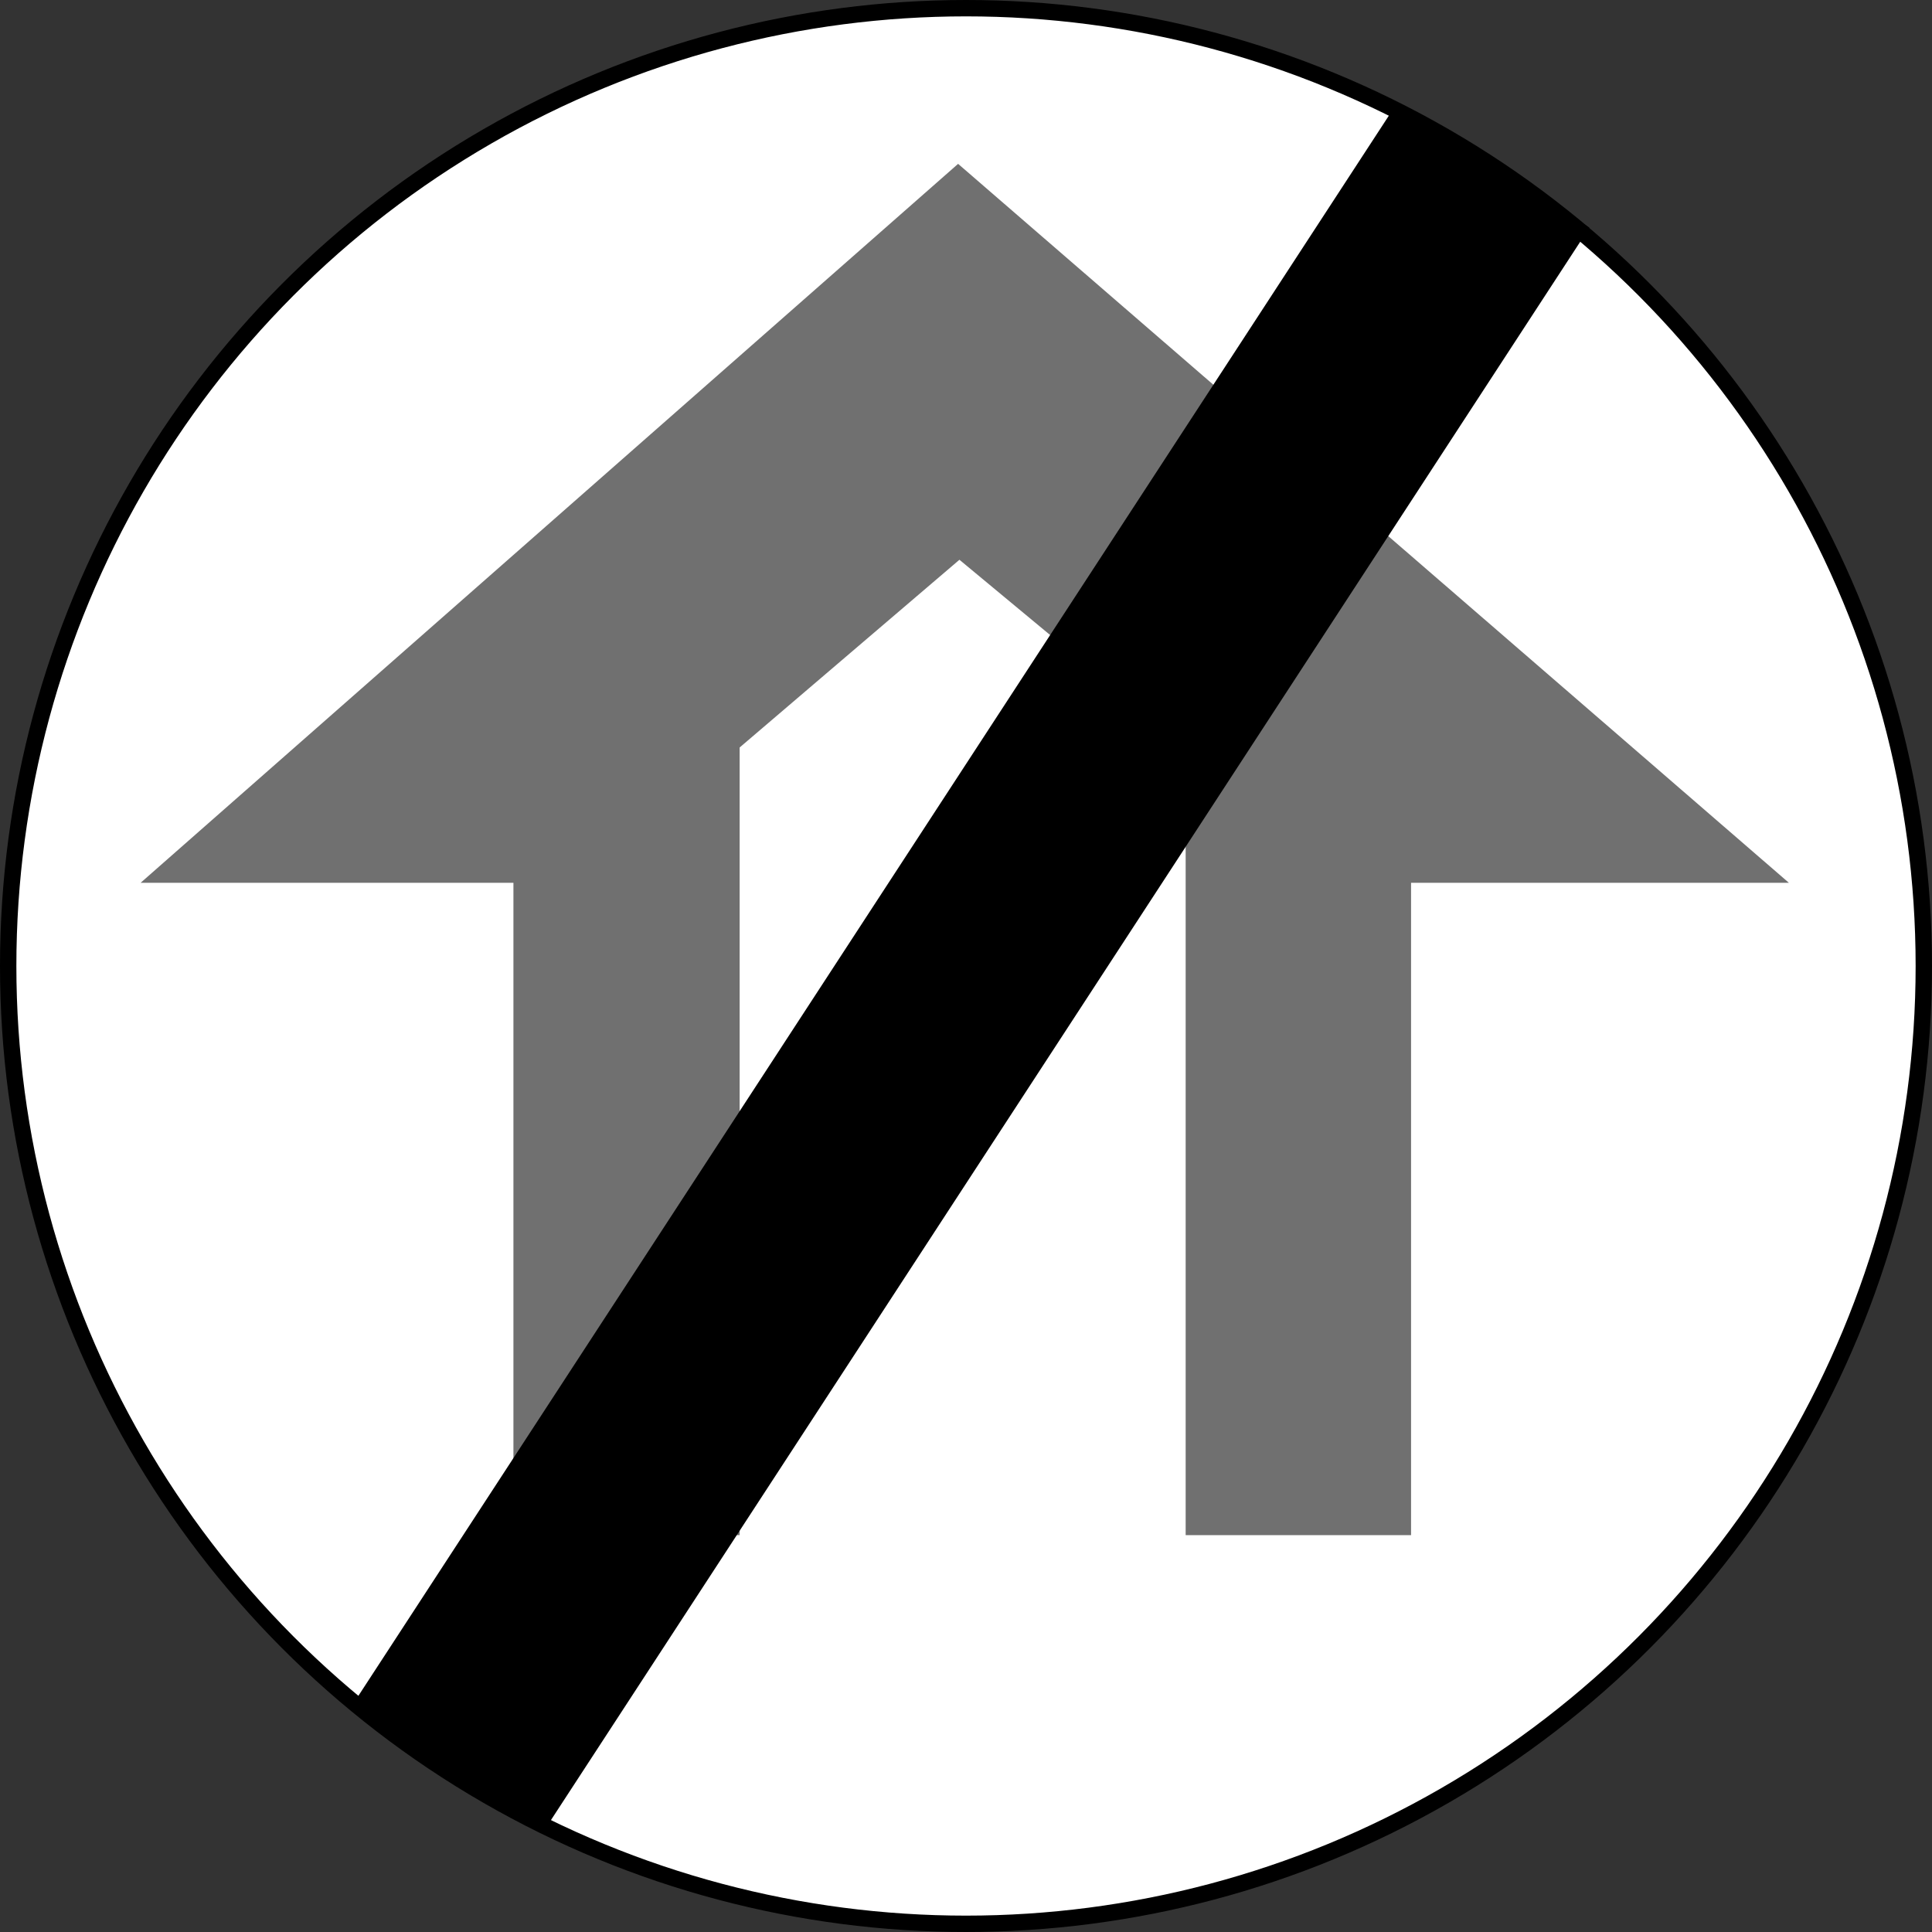
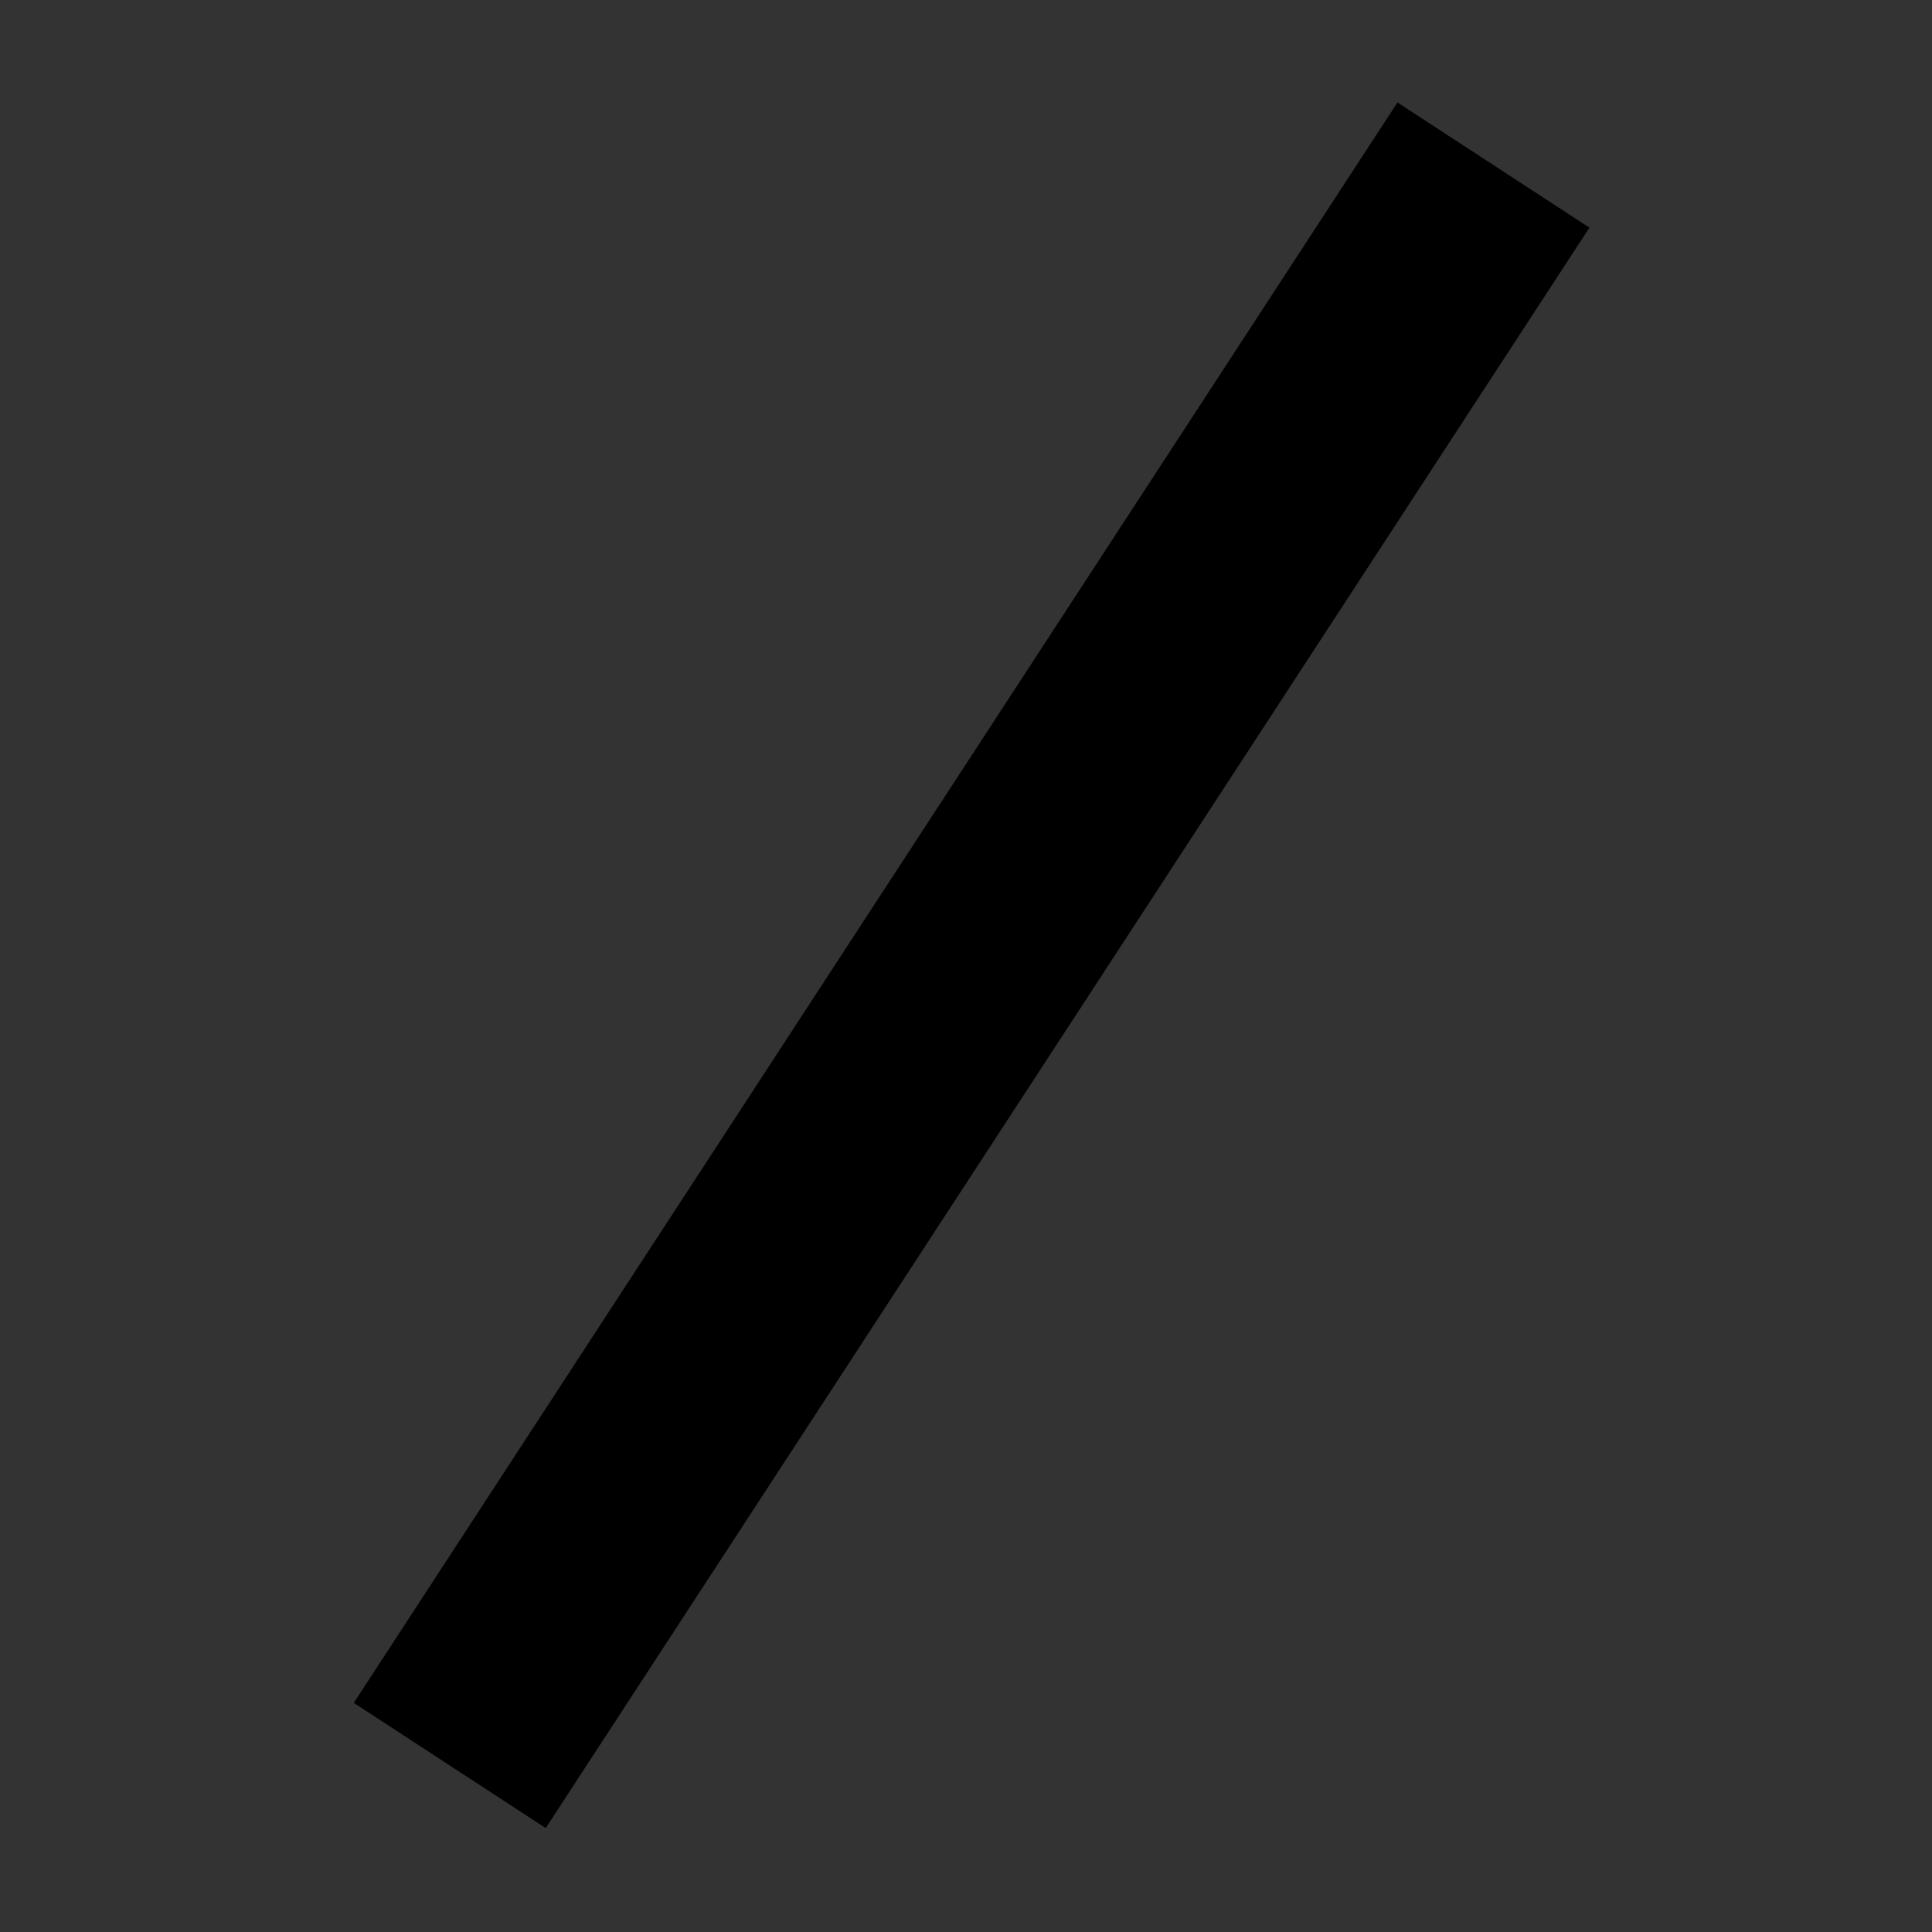
<svg xmlns="http://www.w3.org/2000/svg" xmlns:ns1="http://www.inkscape.org/namespaces/inkscape" xmlns:ns2="http://sodipodi.sourceforge.net/DTD/sodipodi-0.dtd" ns1:version="1.0 (4035a4fb49, 2020-05-01)" ns2:docname="Israel_road_sign_425.svg" xml:space="preserve" enable-background="new 0 0 610 600" viewBox="0 0 590.124 590.124" height="590.124" width="590.124" y="0px" x="0px" id="Layer_1" version="1.1">
  <rect x="0" y="0" width="590.124" height="590.124" fill="#333333" stroke="none" />
  <defs id="defs5600">
    <pattern id="EMFhbasepattern" patternUnits="userSpaceOnUse" width="6" height="6" x="0" y="0" />
  </defs>
  <ns2:namedview ns1:document-rotation="0" ns1:current-layer="Layer_1" ns1:window-maximized="1" ns1:window-y="-9" ns1:window-x="-9" ns1:cy="141.5133" ns1:cx="-510.31439" ns1:zoom="0.27812866" showgrid="true" id="namedview5598" ns1:window-height="1001" ns1:window-width="1920" ns1:pageshadow="2" ns1:pageopacity="0" guidetolerance="10" gridtolerance="10" objecttolerance="10" borderopacity="1" bordercolor="#666666" pagecolor="#ffffff">
    <ns1:grid id="grid2801" type="xygrid" />
  </ns2:namedview>
-   <circle id="circle5589" r="292.562" cy="295.062" cx="295.062" stroke-width="5" stroke="#000000" fill="#ffffff" />
-   <path d="M 292.649,50.047 42.962,269.64 h 113.863 v 199.262 h 69.099 V 228.315 l 67.132,-57.338 69.099,57.338 V 468.902 H 431.004 V 269.64 H 546.402 Z" style="fill:#707070;fill-opacity:1;fill-rule:evenodd;stroke:none;stroke-width:5;stroke-linecap:square;paint-order:markers stroke fill" id="path2784" />
  <line fill="none" stroke="#000000" stroke-width="70" id="line5595" y2="539.262" x2="137.375" y1="50.415" x1="456.167" />
</svg>